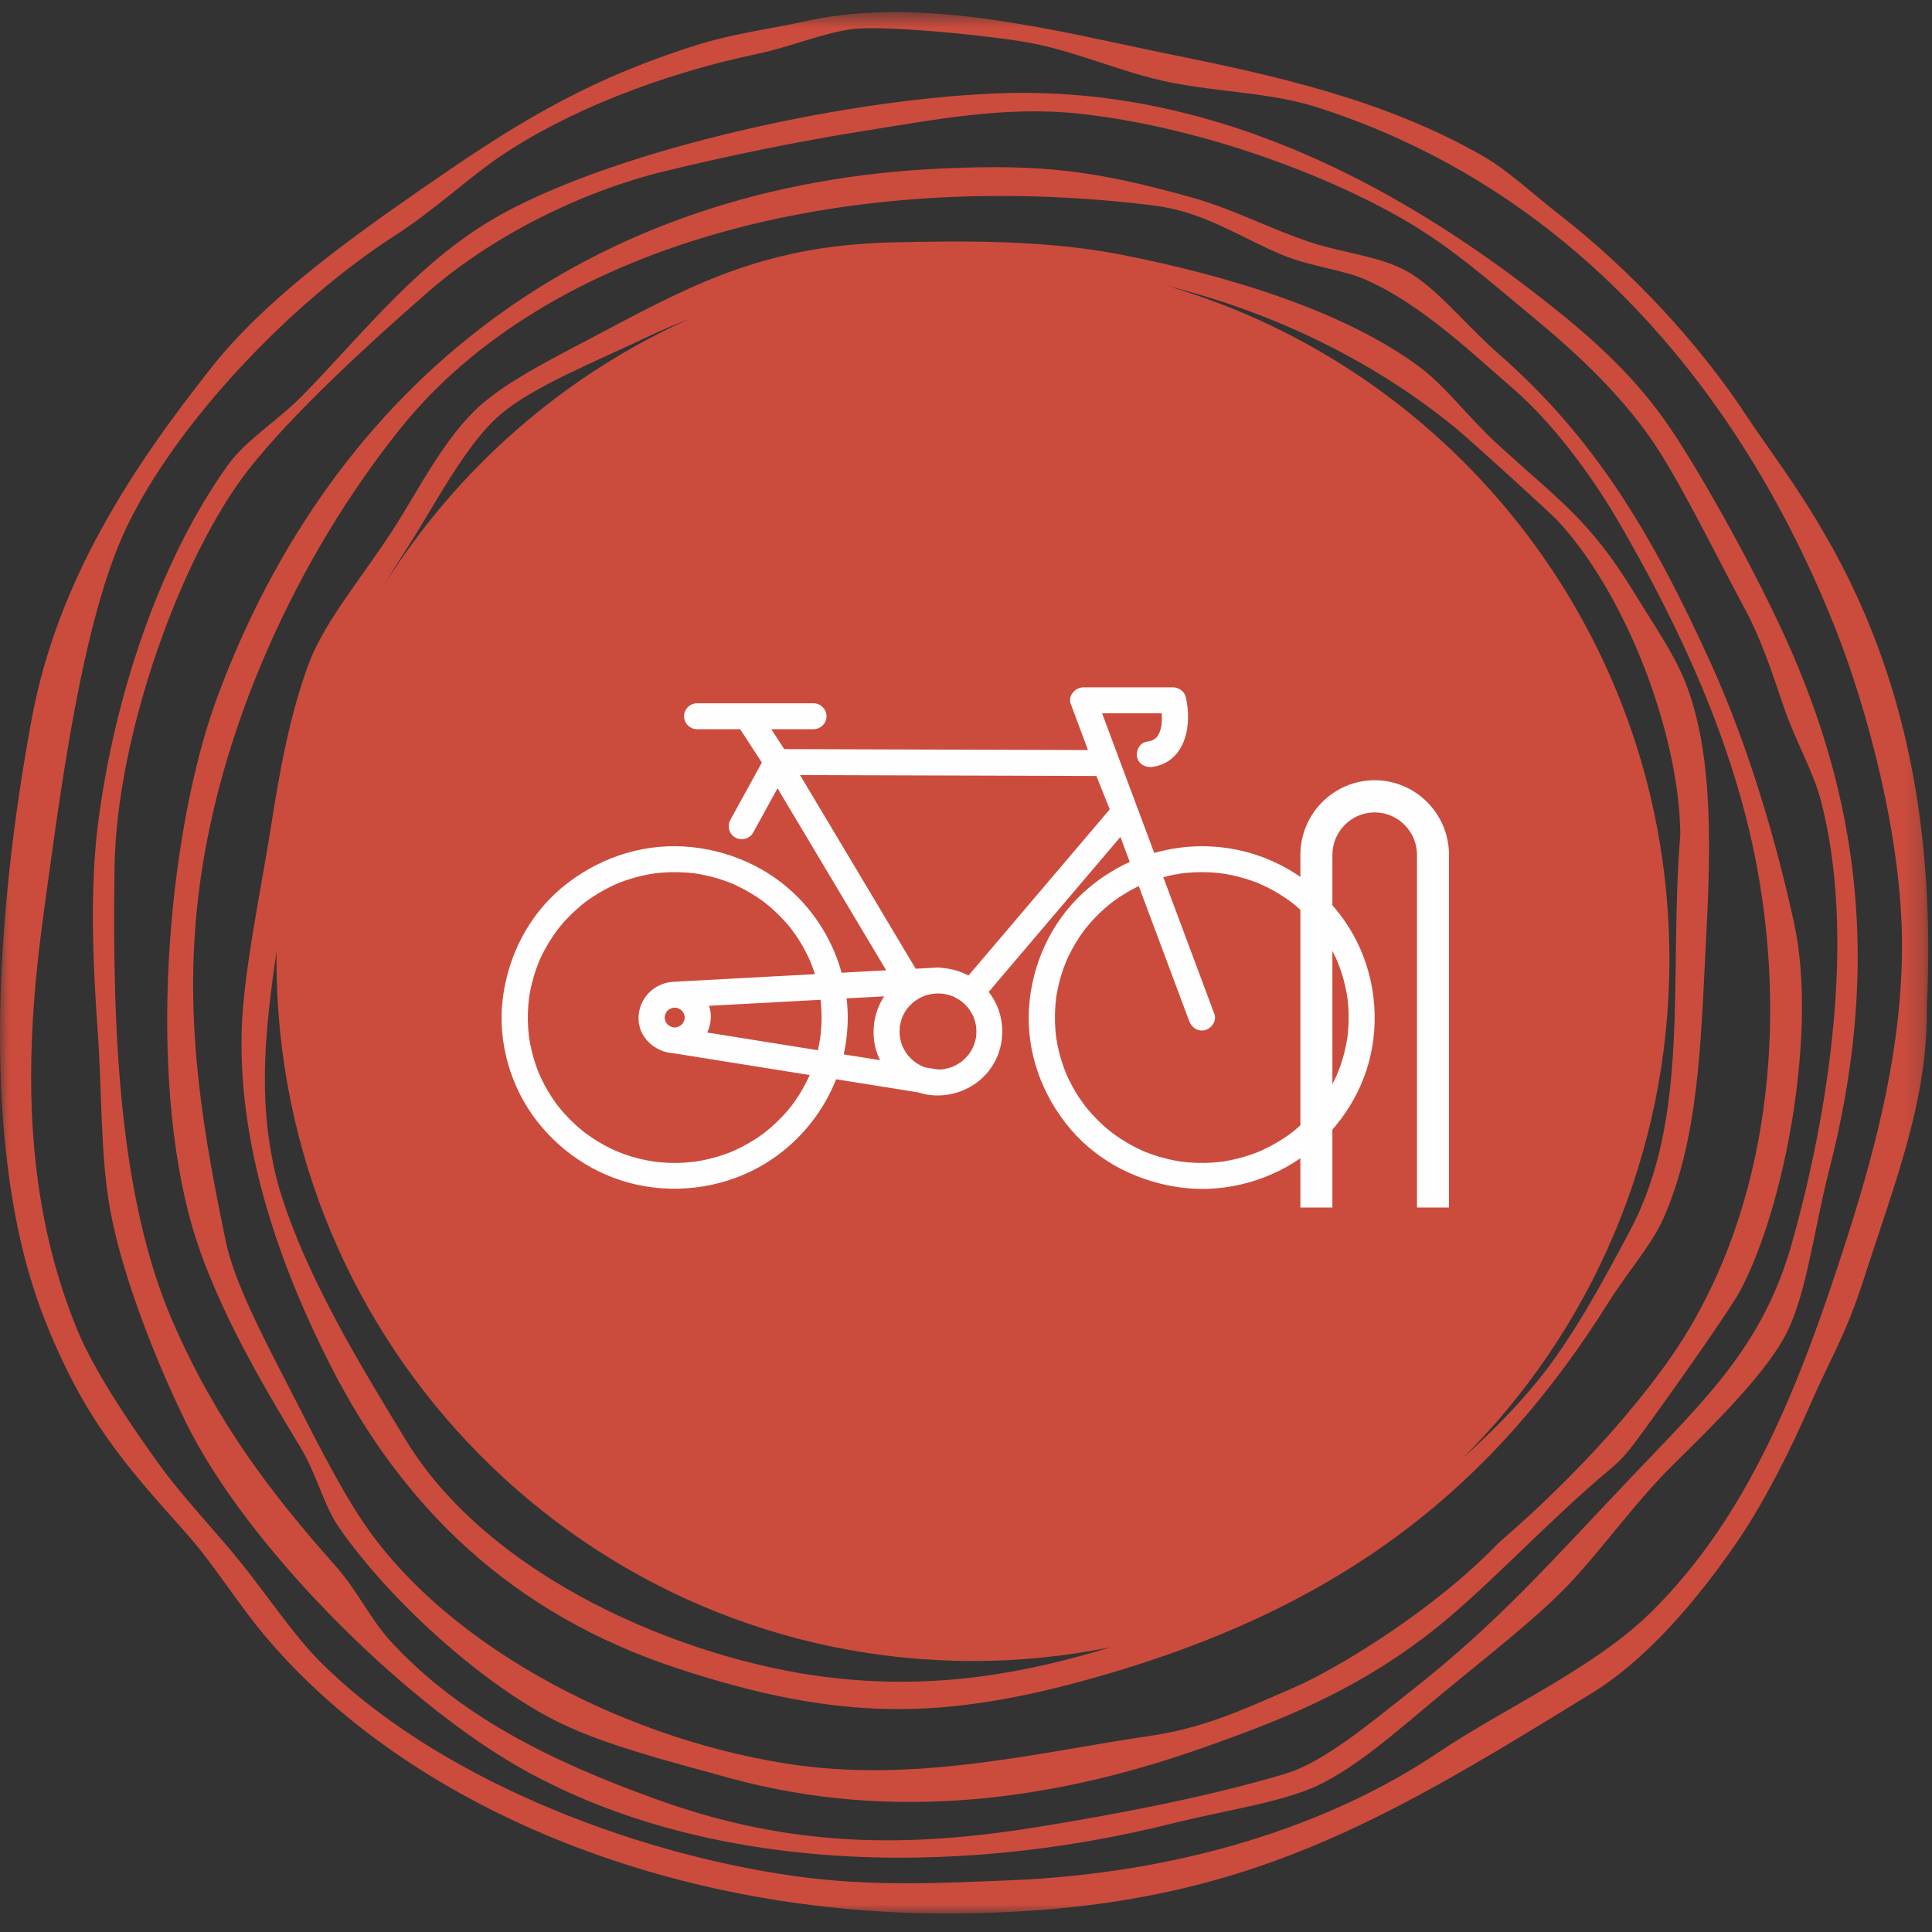
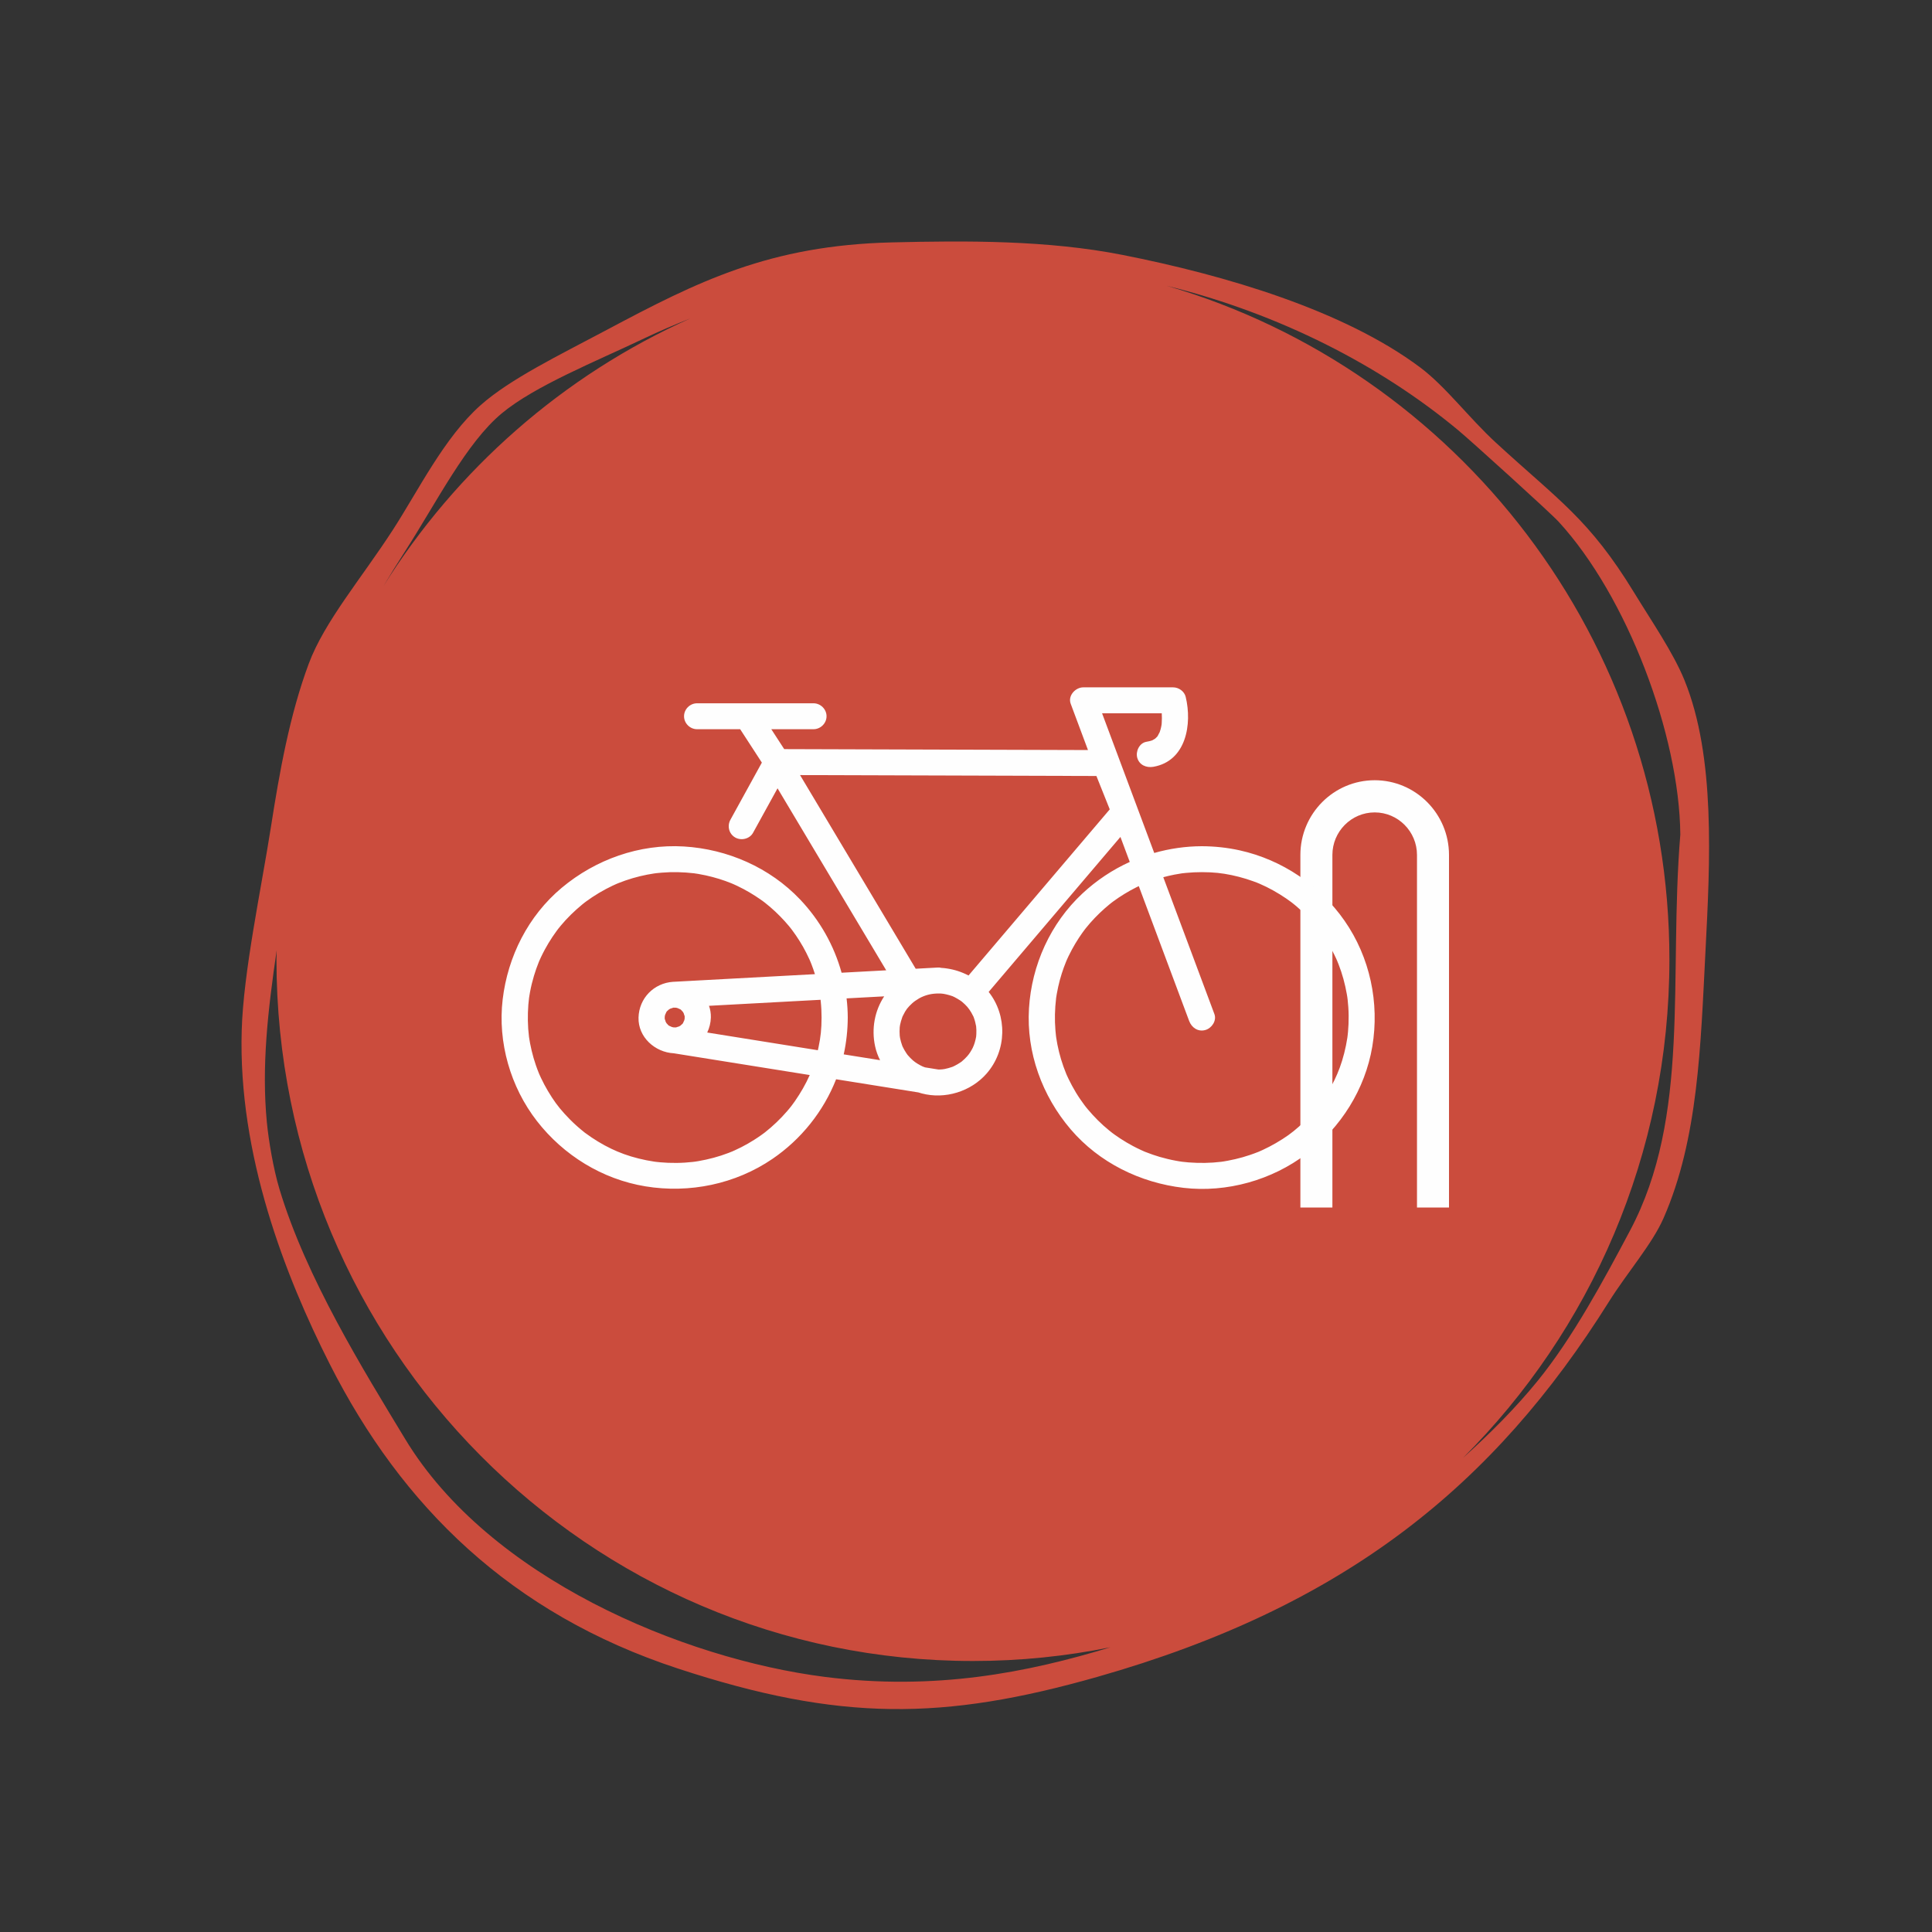
<svg xmlns="http://www.w3.org/2000/svg" xmlns:xlink="http://www.w3.org/1999/xlink" width="104px" height="104px" viewBox="0 0 104 104" version="1.1">
  <rect x="0" y="0" width="104" height="104" fill="#333333" stroke="none" />
  <title>Group 19</title>
  <defs>
-     <polygon id="path-1" points="0 0.654 103.799 0.654 103.799 103 0 103" />
-   </defs>
+     </defs>
  <g id="symbol" stroke="none" stroke-width="1" fill="none" fill-rule="evenodd">
    <g id="Iconen" transform="translate(-641, -361)">
      <g id="Group-19" transform="translate(641, 361)">
        <g id="Group-16-Copy-5">
-           <path d="M96.448,66.957 C94.89,72.471 91.752,75.367 87.893,79.434 C83.294,84.28 80.612,87.362 75.959,91.021 C73.856,92.676 71.282,94.854 69.206,95.477 C65.178,96.686 60.315,97.631 55.697,98.373 C48.022,99.607 41.928,99.254 35.209,96.813 C29.637,94.791 24.729,92.38 21.025,88.347 C19.95,87.178 19.222,85.602 18.097,84.336 C14.586,80.385 11.653,76.538 9.316,71.189 C6.403,64.518 6.037,55.457 6.165,46.68 C6.269,39.52 9.784,29.875 13.37,25.288 C15.732,22.268 19.929,18.429 23.051,15.708 C26.581,12.631 31.396,10.292 35.659,9.247 C39.156,8.39 43.021,7.594 46.691,7.018 C50.188,6.47 54.074,5.677 58.173,6.127 C64.119,6.779 70.986,9.145 75.735,11.921 C78.2,13.362 80.324,15.257 82.489,17.045 C84.815,18.965 87.045,21.043 88.793,23.507 C90.31,25.644 92.353,29.861 93.972,32.865 C94.778,34.363 95.378,36.147 95.998,37.99 C96.598,39.778 97.598,41.487 98.024,43.115 C99.941,50.446 98.411,60.011 96.448,66.957 M89.919,23.062 C88.073,20.325 85.793,18.279 83.39,16.377 C76.045,10.56 66.006,4.681 54.121,5.013 C45.936,5.242 33.574,7.946 27.103,11.475 C22.629,13.914 19.635,17.872 16.296,21.278 C14.922,22.682 13.245,23.663 12.244,25.066 C8.545,30.252 6.109,37.649 5.264,44.452 C4.849,47.792 4.981,51.672 5.264,55.593 C5.491,58.724 5.398,62.24 5.939,65.174 C6.593,68.711 8.396,73.275 9.992,76.537 C13.241,83.178 21.548,91.42 27.779,95.031 C37.691,100.775 51.179,101.144 63.127,98.151 C65.604,97.531 68.311,97.131 70.331,96.368 C72.683,95.481 75.246,93.136 77.536,91.244 C80.033,89.178 82.583,87.205 84.29,85.45 C86.115,83.575 88.004,80.862 90.144,78.766 C92.365,76.59 94.845,74.105 95.998,72.081 C97.234,69.911 97.576,66.453 98.474,62.946 C101.126,52.593 100.24,43.816 96.448,35.094 C94.624,30.897 91.526,25.443 89.919,23.062" id="Fill-1" fill="#CB4C3D" />
-           <path d="M89.639,73.49 C86.956,77.199 83.58,80.54 80.681,83.043 C77.068,86.807 71.801,89.906 69.708,90.818 C66.576,92.183 64.707,93.048 61.646,93.485 C56.462,94.224 49.695,95.931 43.059,95.039 C34.17,93.847 24.237,88.884 19.545,81.932 C18.163,79.885 16.744,76.986 15.514,74.601 C14.112,71.885 12.598,68.966 12.155,66.824 C10.976,61.148 9.963,55.451 10.587,49.051 C11.528,39.402 16.159,29.781 21.56,23.058 C29.412,13.284 45.246,8.981 62.094,11.06 C64.843,11.4 66.717,12.766 69.036,13.726 C70.541,14.349 72.226,14.498 73.515,15.059 C76.549,16.381 79.474,19.229 81.353,20.836 C83.506,22.678 85.616,25.481 87.176,28.168 C90.409,33.742 93.325,39.993 94.566,46.607 C96.258,55.626 95.125,65.905 89.639,73.49 M80.681,19.059 C78.865,17.467 77.358,15.516 75.755,14.615 C74.257,13.776 72.399,13.647 70.604,13.06 C68.401,12.341 66.39,11.249 64.109,10.617 C58.934,9.18 56.173,8.841 50.897,9.061 C31.59,9.864 17.969,20.646 11.707,37.499 C9.158,44.356 7.951,56.689 10.139,65.269 C11.289,69.782 14.086,74.462 16.186,77.932 C17.031,79.332 17.438,81.042 18.201,82.154 C20.857,86.029 25.81,90.537 29.846,92.595 C32.349,93.873 35.719,94.736 39.252,95.707 C48.173,98.158 56.883,96.836 64.557,94.151 C69.031,92.586 72.747,91.087 76.65,88.152 C79.774,85.803 83.255,81.914 86.728,79.043 C87.381,78.504 87.821,77.911 88.295,77.266 C89.885,75.104 93.125,70.511 93.67,69.491 C96.082,64.965 97.841,55.538 96.581,49.718 C95.642,45.381 94.128,40.184 92.102,35.721 C88.909,28.688 85.832,23.57 80.681,19.059" id="Fill-3" fill="#CB4C3D" />
          <path d="M90.452,44.923 C89.815,52.684 91.023,60.071 87.742,66.248 C86.318,68.928 84.663,72.008 82.775,74.329 C81.605,75.769 80.224,77.159 78.748,78.484 C85.61,71.64 89.865,62.147 89.865,51.652 C89.865,34.447 78.437,19.941 62.813,15.386 C68.902,16.893 74.322,19.691 78.485,23.15 C79.163,23.712 83.448,27.591 83.904,28.088 C87.572,32.082 90.4,39.534 90.452,44.923 M44.393,90.267 C36.735,89.289 26.33,84.932 21.816,77.472 C19.581,73.778 16.482,68.797 15.042,64.004 C14.71,62.896 14.459,61.387 14.365,60.412 C14.076,57.424 14.413,54.433 14.895,51.147 C14.893,51.316 14.882,51.482 14.882,51.652 C14.882,72.506 31.668,89.412 52.374,89.412 C54.908,89.412 57.382,89.156 59.776,88.673 C55.342,90.024 50.349,91.026 44.393,90.267 M21.816,29.66 C23.511,27.019 25.11,23.829 27.009,22.252 C28.789,20.773 32.052,19.467 34.685,18.212 C35.488,17.829 36.317,17.477 37.159,17.141 C30.323,20.203 24.57,25.26 20.621,31.583 C20.998,30.952 21.395,30.315 21.816,29.66 M80.518,23.823 C79.081,22.502 77.823,20.81 76.454,19.783 C72.349,16.707 65.978,14.819 60.424,13.722 C56.401,12.928 52.052,12.95 48.006,13.048 C41.426,13.209 37.575,15.144 32.653,17.763 C30.082,19.13 27.467,20.399 25.88,21.803 C23.916,23.541 22.522,26.402 21.139,28.537 C19.457,31.132 17.465,33.461 16.623,35.72 C15.581,38.511 15.034,41.643 14.591,44.474 C14.058,47.881 13.103,52.295 13.011,55.474 C12.816,62.154 15.34,68.67 17.752,73.431 C21.629,81.086 27.501,86.865 36.491,89.817 C45.212,92.683 50.8,92.616 59.069,90.267 C72.46,86.462 80.431,79.927 86.613,70.064 C87.593,68.503 88.937,66.969 89.548,65.575 C91.421,61.31 91.544,56.291 91.806,51.209 C92.056,46.359 92.35,40.733 90.677,36.618 C90.071,35.127 88.906,33.44 87.968,31.905 C85.546,27.936 83.912,26.946 80.518,23.823" id="Fill-5" fill="#CB4C3D" />
          <g id="Group-9">
            <mask id="mask-2" fill="white">
              <use xlink:href="#path-1" />
            </mask>
            <g id="Clip-8" />
-             <path d="M99.466,66.516 C96.854,74.704 94.098,81.618 88.903,86.76 C85.853,89.78 81.048,91.907 77.442,94.323 C71.488,98.334 63.402,100.86 54.294,101.22 C50.872,101.355 46.998,101.579 42.833,100.998 C33.684,99.721 23.273,95.526 17.213,89.43 C15.777,87.985 14.422,85.923 12.943,84.09 C11.548,82.362 9.893,80.648 8.673,78.974 C7.096,76.811 5.088,73.833 4.178,71.632 C0.931,63.78 1.455,55.618 2.38,48.941 C3.242,42.717 4.402,33.324 6.875,28.252 C9.601,22.657 15.689,16.264 21.258,12.68 C23.386,11.309 25.144,9.634 26.876,8.452 C30.453,6.011 35.57,3.987 40.81,2.891 C42.539,2.529 44.389,1.737 45.979,1.556 C47.466,1.388 52.138,1.784 54.968,2.224 C57.776,2.66 60.333,3.916 63.058,4.448 C65.77,4.978 68.432,4.983 70.924,5.783 C84.334,10.084 93.583,20.693 98.792,33.813 C100.484,38.076 102.397,45.062 102.387,50.943 C102.379,56.23 101.091,61.421 99.466,66.516 M94.072,22.468 C91.378,18.361 87.694,14.482 83.959,11.567 C82.574,10.486 81.165,9.177 79.914,8.452 C74.58,5.365 68.577,4.055 62.834,2.891 C57.106,1.73 49.805,-0.243 43.506,1.111 C41.182,1.611 39.422,1.818 37.438,2.446 C31.227,4.411 27.384,6.921 22.606,10.232 C18.292,13.222 14.13,16.303 11.369,19.799 C7.08,25.229 3.085,31.27 1.706,38.708 C-0.218,49.085 -1.14,61.978 2.38,70.964 C4.554,76.514 6.907,79.037 10.021,82.532 C11.522,84.219 12.806,86.337 14.291,88.095 C22.001,97.228 35.831,102.949 50.699,103 C66.151,103.053 73.785,98.461 85.677,91.15 C88.62,89.342 91.33,86.185 93.54,82.953 C95.024,80.785 96.447,77.898 97.383,75.75 C98.622,72.91 99.327,71.965 100.364,68.74 C102.039,63.54 103.799,59.173 103.72,54.171 C104.653,35.42 96.991,26.917 94.072,22.468" id="Fill-7" fill="#CB4C3D" mask="url(#mask-2)" />
          </g>
        </g>
        <g id="Group-5" transform="translate(27, 37)" fill="#FEFEFE">
          <path d="M49.277,28 L49.277,9.022 C49.277,7.76 48.256,6.732 47,6.732 C45.744,6.732 44.723,7.76 44.723,9.022 L44.723,28 L43,28 L43,9.022 C43,6.804 44.794,5 47,5 C49.206,5 51,6.804 51,9.022 L51,28 L49.277,28 Z" id="Fill-1" />
          <path d="M45.38,12.568 C44.055,10.662 42.025,9.284 39.74,8.776 C39.071,8.627 38.378,8.554 37.692,8.552 C36.819,8.555 35.959,8.68 35.133,8.915 C34.468,7.136 33.804,5.356 33.139,3.576 C32.868,2.849 32.596,2.123 32.325,1.396 L35.538,1.396 C35.548,1.575 35.547,1.754 35.535,1.932 C35.533,1.96 35.53,1.988 35.527,2.015 C35.514,2.097 35.496,2.178 35.475,2.258 C35.46,2.317 35.44,2.375 35.419,2.433 C35.428,2.398 35.348,2.568 35.323,2.608 C35.315,2.622 35.308,2.632 35.303,2.641 C35.296,2.648 35.286,2.659 35.272,2.674 C35.243,2.706 35.211,2.735 35.179,2.764 C35.177,2.765 35.175,2.766 35.172,2.768 C35.133,2.795 35.09,2.818 35.048,2.84 C35.041,2.844 35.035,2.848 35.03,2.851 C34.927,2.889 34.818,2.912 34.71,2.931 C34.331,2.996 34.123,3.449 34.218,3.789 C34.327,4.181 34.707,4.342 35.085,4.277 C36.857,3.969 37.18,1.972 36.826,0.512 C36.753,0.212 36.452,0 36.146,0 L31.315,0 C30.887,0 30.474,0.451 30.636,0.883 C30.946,1.714 31.256,2.545 31.566,3.375 C29.975,3.37 15.947,3.327 15.214,3.325 C14.983,2.968 14.751,2.611 14.519,2.254 L16.788,2.254 C17.172,2.254 17.493,1.936 17.493,1.556 C17.493,1.175 17.172,0.858 16.788,0.858 L10.526,0.858 C10.142,0.858 9.822,1.175 9.822,1.556 C9.822,1.936 10.142,2.254 10.526,2.254 L12.844,2.254 C13.233,2.853 13.622,3.452 14.011,4.051 C13.447,5.075 12.883,6.1 12.32,7.125 C12.136,7.459 12.234,7.883 12.572,8.08 C12.896,8.268 13.353,8.163 13.537,7.829 C13.976,7.031 14.415,6.233 14.855,5.435 C15.745,6.926 16.636,8.417 17.526,9.909 C18.586,11.683 19.646,13.458 20.705,15.232 C19.905,15.275 19.103,15.319 18.303,15.362 C17.898,13.897 17.135,12.54 16.067,11.416 C14.441,9.706 12.17,8.707 9.813,8.566 C7.419,8.422 5.06,9.265 3.239,10.789 C1.43,12.303 0.332,14.492 0.058,16.805 C-0.214,19.107 0.478,21.515 1.904,23.348 C3.335,25.189 5.417,26.478 7.742,26.861 C10.116,27.252 12.59,26.74 14.578,25.385 C16.127,24.33 17.33,22.823 18.008,21.097 C19.484,21.333 20.959,21.569 22.435,21.805 C22.496,21.825 22.558,21.844 22.621,21.86 C23.871,22.19 25.261,21.758 26.106,20.794 C27.203,19.543 27.227,17.665 26.22,16.395 C27.542,14.841 32.27,9.279 33.313,8.052 C33.48,8.501 33.648,8.95 33.815,9.398 C32.887,9.819 32.026,10.39 31.27,11.094 C29.542,12.703 28.533,14.952 28.39,17.286 C28.245,19.656 29.097,21.991 30.636,23.793 C32.166,25.584 34.377,26.671 36.713,26.942 C39.038,27.212 41.471,26.526 43.323,25.115 C45.182,23.698 46.484,21.637 46.871,19.336 C47.266,16.986 46.748,14.536 45.38,12.568 M15.79,22.276 C15.724,22.37 15.655,22.463 15.586,22.555 C15.593,22.544 15.509,22.65 15.504,22.656 C15.463,22.707 15.421,22.756 15.378,22.806 C15.194,23.022 14.997,23.226 14.792,23.422 C14.603,23.604 14.404,23.775 14.199,23.938 C14.184,23.95 14.174,23.959 14.165,23.965 C14.157,23.972 14.147,23.979 14.133,23.989 C14.081,24.029 14.028,24.067 13.974,24.105 C13.849,24.194 13.721,24.279 13.592,24.361 C13.369,24.504 13.138,24.633 12.903,24.754 C12.785,24.814 12.665,24.871 12.544,24.926 C12.494,24.949 12.444,24.971 12.393,24.993 C12.422,24.979 12.239,25.054 12.22,25.061 C11.694,25.264 11.145,25.408 10.589,25.504 C10.538,25.513 10.487,25.521 10.435,25.528 C10.428,25.529 10.306,25.546 10.299,25.546 C10.16,25.562 10.021,25.574 9.883,25.583 C9.577,25.604 9.271,25.605 8.966,25.594 C8.826,25.589 8.686,25.579 8.547,25.567 C8.478,25.561 8.409,25.554 8.339,25.546 C8.334,25.546 8.249,25.535 8.216,25.53 C7.935,25.489 7.657,25.432 7.381,25.364 C6.812,25.224 6.342,25.046 5.914,24.842 C5.417,24.605 4.947,24.316 4.505,23.989 C4.497,23.983 4.491,23.979 4.484,23.974 C4.476,23.967 4.461,23.956 4.439,23.938 C4.388,23.898 4.337,23.856 4.287,23.814 C4.185,23.731 4.087,23.644 3.99,23.556 C3.779,23.366 3.581,23.163 3.39,22.953 C3.036,22.564 2.8,22.24 2.493,21.725 C2.357,21.498 2.236,21.264 2.122,21.026 C2.094,20.967 2.067,20.907 2.04,20.846 C2.035,20.836 2.031,20.827 2.028,20.819 C2.023,20.808 2.017,20.792 2.007,20.769 C1.948,20.626 1.895,20.48 1.844,20.334 C1.756,20.081 1.683,19.822 1.62,19.562 C1.588,19.431 1.56,19.298 1.535,19.166 C1.522,19.099 1.511,19.032 1.5,18.965 C1.492,18.92 1.485,18.875 1.479,18.83 C1.488,18.903 1.487,18.897 1.476,18.812 C1.404,18.238 1.397,17.656 1.441,17.079 C1.451,16.958 1.464,16.838 1.479,16.717 C1.478,16.731 1.498,16.592 1.5,16.584 C1.51,16.517 1.523,16.45 1.535,16.383 C1.588,16.096 1.659,15.813 1.742,15.533 C1.817,15.277 1.908,15.027 2.007,14.779 C2.013,14.764 2.018,14.753 2.022,14.743 C2.026,14.733 2.032,14.72 2.04,14.702 C2.066,14.642 2.094,14.582 2.122,14.522 C2.187,14.383 2.258,14.246 2.331,14.11 C2.455,13.879 2.592,13.654 2.737,13.435 C2.809,13.326 2.885,13.219 2.963,13.113 C2.995,13.069 3.028,13.026 3.06,12.983 C3.042,13.01 3.163,12.858 3.175,12.842 C3.523,12.422 3.916,12.04 4.337,11.693 C4.375,11.661 4.414,11.63 4.453,11.6 C4.456,11.599 4.552,11.525 4.558,11.52 C4.663,11.442 4.772,11.368 4.881,11.295 C5.118,11.136 5.366,10.991 5.618,10.856 C5.735,10.794 5.854,10.735 5.973,10.678 C6.033,10.649 6.094,10.622 6.155,10.595 C6.16,10.592 6.242,10.558 6.269,10.546 C6.526,10.442 6.789,10.352 7.055,10.273 C7.315,10.196 7.58,10.134 7.846,10.081 C7.965,10.058 8.084,10.038 8.203,10.02 C8.209,10.02 8.332,10.003 8.339,10.002 C8.432,9.992 8.524,9.983 8.616,9.976 C9.199,9.927 9.787,9.943 10.367,10.01 C10.374,10.011 10.38,10.012 10.386,10.013 C10.399,10.014 10.41,10.016 10.418,10.016 C10.424,10.017 10.429,10.018 10.432,10.018 C10.429,10.018 10.424,10.017 10.418,10.016 C10.41,10.016 10.399,10.014 10.386,10.013 C10.386,10.013 10.386,10.013 10.385,10.013 C10.454,10.022 10.521,10.033 10.589,10.044 C10.724,10.067 10.858,10.094 10.992,10.122 C11.235,10.174 11.475,10.24 11.712,10.312 C11.932,10.379 12.147,10.458 12.36,10.543 C12.36,10.543 12.476,10.592 12.483,10.595 C12.544,10.622 12.604,10.65 12.665,10.678 C12.785,10.734 12.903,10.794 13.02,10.856 C13.235,10.969 13.443,11.093 13.647,11.223 C13.739,11.282 13.83,11.343 13.92,11.406 C13.974,11.443 14.027,11.482 14.08,11.52 C14.085,11.524 14.156,11.578 14.179,11.595 C14.564,11.896 14.92,12.234 15.248,12.595 C15.321,12.676 15.392,12.759 15.462,12.842 C15.494,12.88 15.525,12.919 15.556,12.957 C15.557,12.96 15.632,13.055 15.636,13.061 C15.781,13.253 15.915,13.452 16.043,13.656 C16.172,13.86 16.289,14.071 16.399,14.285 C16.46,14.403 16.516,14.522 16.571,14.642 C16.574,14.648 16.609,14.729 16.62,14.755 C16.641,14.804 16.66,14.853 16.68,14.903 C16.749,15.079 16.811,15.258 16.868,15.439 C14.392,15.573 9.36,15.845 9.32,15.847 C9.32,15.847 9.259,15.848 9.229,15.851 C8.193,15.923 7.402,16.735 7.372,17.774 C7.343,18.827 8.256,19.647 9.272,19.699 C11.356,20.033 16.233,20.813 16.588,20.87 C16.369,21.363 16.098,21.832 15.79,22.276 M9.856,17.774 C9.852,17.836 9.852,17.856 9.857,17.836 C9.847,17.88 9.834,17.924 9.821,17.967 C9.819,17.973 9.817,17.98 9.814,17.99 C9.816,17.982 9.818,17.974 9.821,17.967 C9.844,17.889 9.781,18.046 9.772,18.061 C9.764,18.075 9.758,18.085 9.754,18.094 C9.746,18.101 9.736,18.111 9.722,18.127 C9.714,18.135 9.619,18.213 9.626,18.213 C9.583,18.239 9.537,18.262 9.493,18.284 C9.617,18.222 9.423,18.297 9.407,18.3 C9.398,18.303 9.39,18.305 9.383,18.307 C9.372,18.305 9.353,18.305 9.319,18.306 C9.257,18.301 9.236,18.302 9.257,18.306 C9.212,18.297 9.169,18.284 9.125,18.271 C9.119,18.269 9.111,18.267 9.101,18.264 C9.109,18.266 9.117,18.269 9.125,18.271 C9.203,18.293 9.045,18.231 9.029,18.222 C9.016,18.214 9.005,18.209 8.997,18.204 C8.989,18.196 8.979,18.187 8.963,18.173 C8.954,18.165 8.876,18.071 8.876,18.077 C8.85,18.035 8.827,17.99 8.804,17.946 C8.867,18.069 8.792,17.877 8.788,17.861 C8.785,17.852 8.783,17.844 8.781,17.837 C8.783,17.827 8.783,17.807 8.782,17.774 C8.787,17.712 8.787,17.692 8.782,17.712 C8.791,17.668 8.804,17.625 8.818,17.582 C8.819,17.576 8.822,17.568 8.825,17.559 C8.822,17.566 8.82,17.574 8.818,17.582 C8.795,17.66 8.858,17.503 8.867,17.487 C8.875,17.474 8.88,17.463 8.885,17.455 C8.893,17.447 8.902,17.437 8.916,17.422 C8.924,17.413 9.02,17.335 9.013,17.336 C9.056,17.309 9.101,17.287 9.146,17.264 C9.021,17.327 9.216,17.252 9.231,17.248 C9.239,17.246 9.247,17.244 9.253,17.242 C9.256,17.242 9.259,17.242 9.262,17.242 C9.274,17.243 9.291,17.243 9.317,17.243 C9.318,17.243 9.319,17.243 9.319,17.243 L9.32,17.243 C9.382,17.247 9.402,17.247 9.382,17.242 C9.426,17.251 9.47,17.264 9.513,17.277 C9.52,17.279 9.527,17.281 9.537,17.285 C9.529,17.282 9.521,17.28 9.513,17.277 C9.435,17.255 9.593,17.317 9.609,17.327 C9.623,17.334 9.633,17.34 9.642,17.344 C9.649,17.352 9.66,17.362 9.675,17.376 C9.684,17.383 9.762,17.477 9.762,17.471 C9.789,17.514 9.812,17.558 9.834,17.603 C9.772,17.479 9.847,17.672 9.851,17.687 C9.853,17.696 9.855,17.704 9.857,17.711 C9.856,17.722 9.855,17.741 9.856,17.774 M17.063,19.365 C17.051,19.421 17.038,19.478 17.025,19.534 C15.04,19.216 13.055,18.899 11.07,18.581 C11.189,18.331 11.258,18.056 11.266,17.774 C11.272,17.552 11.236,17.34 11.166,17.143 C12.72,17.059 14.274,16.975 15.828,16.891 C16.276,16.867 16.723,16.843 17.171,16.819 C17.175,16.86 17.18,16.9 17.184,16.941 C17.213,17.218 17.224,17.496 17.225,17.774 C17.223,18.406 17.176,18.825 17.063,19.365 M20.107,19.322 C20.163,19.584 20.255,19.834 20.375,20.07 C19.723,19.966 19.07,19.861 18.418,19.757 C18.561,19.108 18.632,18.439 18.635,17.776 C18.635,17.775 18.635,17.775 18.635,17.774 C18.634,17.428 18.612,17.084 18.572,16.743 C19.246,16.707 19.921,16.67 20.595,16.634 C20.084,17.411 19.902,18.377 20.107,19.322 M25.556,18.665 C25.556,18.673 25.544,18.795 25.546,18.802 C25.537,18.852 25.527,18.902 25.516,18.951 C25.491,19.068 25.454,19.182 25.412,19.294 C25.426,19.253 25.366,19.397 25.362,19.406 C25.323,19.484 25.278,19.559 25.232,19.634 C25.202,19.682 25.169,19.728 25.136,19.774 C25.184,19.706 25.074,19.848 25.066,19.856 C24.98,19.954 24.884,20.043 24.785,20.128 C24.776,20.136 24.768,20.142 24.761,20.149 C24.752,20.155 24.739,20.164 24.72,20.177 C24.667,20.215 24.61,20.249 24.554,20.283 C24.498,20.317 24.439,20.347 24.381,20.377 C24.353,20.391 24.324,20.404 24.296,20.417 C24.286,20.421 24.269,20.427 24.244,20.437 C24.117,20.483 23.986,20.516 23.854,20.544 C23.846,20.546 23.75,20.559 23.726,20.563 C23.671,20.568 23.616,20.57 23.561,20.573 C23.547,20.573 23.533,20.573 23.518,20.573 C23.279,20.535 23.04,20.496 22.801,20.458 C22.788,20.454 22.687,20.415 22.677,20.413 C22.632,20.392 22.587,20.37 22.543,20.347 C22.438,20.293 22.338,20.229 22.242,20.162 C22.281,20.188 22.155,20.092 22.147,20.085 C22.098,20.042 22.052,19.997 22.005,19.951 C21.959,19.905 21.916,19.856 21.873,19.807 C21.864,19.795 21.856,19.786 21.85,19.779 C21.828,19.749 21.807,19.719 21.786,19.688 C21.712,19.58 21.65,19.465 21.592,19.347 C21.587,19.338 21.583,19.33 21.58,19.323 C21.576,19.312 21.57,19.295 21.561,19.271 C21.537,19.208 21.518,19.145 21.5,19.081 C21.481,19.016 21.466,18.951 21.452,18.885 C21.451,18.877 21.437,18.782 21.433,18.758 C21.419,18.604 21.422,18.45 21.432,18.296 C21.437,18.23 21.46,18.116 21.501,17.967 C21.52,17.896 21.545,17.827 21.569,17.758 C21.575,17.743 21.579,17.731 21.582,17.721 C21.588,17.711 21.598,17.692 21.615,17.657 C21.765,17.348 21.862,17.232 22.113,16.998 C22.189,16.927 22.338,16.823 22.481,16.739 C22.779,16.578 23.07,16.498 23.399,16.483 C23.403,16.482 23.408,16.482 23.412,16.482 C23.464,16.48 23.517,16.479 23.571,16.48 C23.601,16.481 23.629,16.481 23.66,16.483 C23.81,16.489 24.065,16.552 24.271,16.624 C24.377,16.662 24.682,16.841 24.778,16.918 L24.778,16.919 C25.028,17.132 25.137,17.259 25.284,17.504 C25.323,17.568 25.356,17.634 25.389,17.7 C25.396,17.715 25.402,17.727 25.407,17.737 C25.41,17.748 25.417,17.77 25.432,17.809 C25.458,17.88 25.478,17.952 25.497,18.025 C25.504,18.05 25.544,18.255 25.544,18.229 C25.561,18.374 25.562,18.52 25.556,18.665 M25.136,15.511 C24.769,15.32 24.379,15.192 23.979,15.134 C23.978,15.133 23.976,15.133 23.975,15.133 C23.942,15.128 23.909,15.124 23.877,15.12 C23.857,15.117 23.837,15.115 23.818,15.113 C23.808,15.112 23.798,15.111 23.788,15.11 C23.749,15.107 23.711,15.103 23.672,15.101 C23.614,15.086 23.554,15.079 23.491,15.082 C23.092,15.103 22.692,15.125 22.292,15.147 C21.323,13.522 20.353,11.898 19.383,10.274 C18.278,8.424 17.173,6.574 16.067,4.723 C17.555,4.728 31.318,4.77 32.02,4.772 C32.26,5.371 32.499,5.97 32.738,6.568 C31.371,8.176 26.303,14.138 25.136,15.511 M45.591,18.124 C45.586,18.262 45.576,18.401 45.564,18.539 C45.558,18.608 45.55,18.676 45.543,18.744 C45.542,18.75 45.531,18.834 45.527,18.867 C45.485,19.145 45.428,19.42 45.359,19.693 C45.217,20.256 45.038,20.722 44.832,21.146 C44.592,21.638 44.3,22.103 43.97,22.54 C43.964,22.548 43.96,22.554 43.955,22.561 C43.948,22.569 43.936,22.584 43.919,22.605 C43.878,22.656 43.836,22.706 43.794,22.757 C43.709,22.857 43.622,22.954 43.533,23.05 C43.341,23.259 43.136,23.455 42.924,23.644 C42.531,23.994 42.203,24.228 41.683,24.532 C41.454,24.666 41.218,24.787 40.978,24.899 C40.917,24.927 40.856,24.954 40.795,24.981 C40.785,24.985 40.776,24.989 40.768,24.993 C40.757,24.997 40.741,25.003 40.718,25.013 C40.573,25.071 40.426,25.124 40.278,25.174 C40.022,25.262 39.761,25.334 39.498,25.396 C39.365,25.428 39.232,25.455 39.098,25.48 C39.03,25.493 38.962,25.504 38.895,25.516 C38.85,25.523 38.804,25.53 38.759,25.536 C38.832,25.527 38.826,25.528 38.741,25.539 C38.16,25.611 37.572,25.617 36.99,25.573 C36.868,25.564 36.746,25.55 36.624,25.536 C36.641,25.537 36.498,25.517 36.49,25.516 C36.422,25.505 36.355,25.493 36.287,25.48 C35.997,25.428 35.711,25.357 35.428,25.276 C35.17,25.201 34.917,25.111 34.667,25.013 C34.652,25.007 34.64,25.002 34.631,24.999 C34.62,24.994 34.607,24.988 34.589,24.981 C34.528,24.954 34.468,24.927 34.407,24.899 C34.266,24.835 34.128,24.765 33.991,24.693 C33.757,24.57 33.531,24.434 33.309,24.29 C33.199,24.219 33.091,24.143 32.984,24.067 C32.94,24.035 32.896,24.003 32.853,23.97 C32.881,23.99 32.726,23.869 32.71,23.856 C32.286,23.512 31.9,23.124 31.549,22.706 C31.517,22.669 31.486,22.63 31.456,22.592 C31.455,22.59 31.379,22.494 31.375,22.488 C31.296,22.383 31.221,22.276 31.147,22.168 C30.986,21.933 30.84,21.688 30.704,21.438 C30.641,21.323 30.582,21.205 30.524,21.086 C30.495,21.027 30.468,20.967 30.44,20.907 C30.438,20.901 30.403,20.82 30.391,20.794 C30.286,20.539 30.195,20.279 30.115,20.016 C30.037,19.758 29.974,19.496 29.921,19.232 C29.898,19.115 29.878,18.998 29.86,18.88 C29.86,18.873 29.843,18.752 29.842,18.744 C29.831,18.653 29.823,18.562 29.815,18.47 C29.765,17.893 29.782,17.311 29.85,16.737 C29.851,16.73 29.851,16.724 29.852,16.718 L29.852,16.719 C29.853,16.709 29.854,16.701 29.855,16.694 C29.856,16.686 29.857,16.679 29.858,16.675 C29.857,16.679 29.856,16.686 29.855,16.694 C29.854,16.701 29.853,16.709 29.852,16.718 C29.862,16.651 29.873,16.584 29.884,16.517 C29.907,16.383 29.934,16.25 29.963,16.118 C30.015,15.878 30.081,15.64 30.155,15.405 C30.223,15.188 30.302,14.975 30.388,14.764 C30.389,14.763 30.437,14.649 30.44,14.642 C30.467,14.582 30.496,14.522 30.524,14.462 C30.581,14.343 30.642,14.227 30.704,14.11 C30.818,13.898 30.943,13.692 31.074,13.49 C31.134,13.398 31.196,13.309 31.259,13.219 C31.297,13.166 31.336,13.113 31.375,13.061 C31.379,13.056 31.434,12.984 31.451,12.963 C31.755,12.582 32.096,12.229 32.461,11.905 C32.542,11.832 32.626,11.762 32.71,11.693 C32.749,11.661 32.788,11.631 32.826,11.6 C32.829,11.599 32.925,11.525 32.931,11.52 C33.125,11.377 33.327,11.244 33.532,11.118 C33.738,10.99 33.952,10.874 34.168,10.765 C34.212,10.743 34.257,10.721 34.301,10.7 C34.824,12.099 35.346,13.497 35.868,14.896 C36.25,15.917 36.631,16.939 37.013,17.96 C37.146,18.316 37.485,18.555 37.88,18.447 C38.226,18.353 38.505,17.946 38.372,17.589 C37.729,15.868 37.087,14.146 36.444,12.425 C36.169,11.69 35.895,10.955 35.62,10.22 C35.819,10.167 36.019,10.121 36.22,10.081 C36.332,10.059 36.445,10.04 36.558,10.023 C36.579,10.019 36.595,10.017 36.607,10.015 C36.617,10.014 36.629,10.012 36.644,10.01 C36.713,10.002 36.782,9.995 36.851,9.988 C37.131,9.96 37.412,9.949 37.692,9.948 C37.693,9.948 37.694,9.948 37.695,9.948 C38.332,9.95 38.755,9.996 39.299,10.108 C39.564,10.163 39.826,10.233 40.085,10.312 C40.214,10.352 40.341,10.395 40.468,10.441 C40.53,10.463 40.593,10.487 40.655,10.511 C40.692,10.525 40.728,10.54 40.764,10.555 C40.773,10.558 40.783,10.563 40.795,10.568 C41.302,10.786 41.784,11.058 42.239,11.368 C42.335,11.433 42.428,11.502 42.521,11.571 C42.509,11.563 42.617,11.646 42.623,11.651 C42.674,11.692 42.725,11.734 42.775,11.776 C42.993,11.958 43.199,12.154 43.398,12.356 C43.581,12.543 43.753,12.741 43.919,12.943 C43.931,12.958 43.939,12.968 43.946,12.977 C43.953,12.985 43.96,12.995 43.97,13.008 C44.01,13.06 44.049,13.113 44.087,13.166 C44.177,13.29 44.263,13.417 44.346,13.545 C44.49,13.765 44.62,13.994 44.742,14.227 C44.804,14.343 44.861,14.462 44.917,14.582 C44.94,14.632 44.962,14.681 44.984,14.732 C44.97,14.701 45.045,14.883 45.053,14.903 C45.258,15.424 45.403,15.966 45.5,16.517 C45.509,16.568 45.517,16.618 45.525,16.669 C45.525,16.676 45.542,16.797 45.543,16.805 C45.559,16.942 45.57,17.079 45.58,17.217 C45.601,17.519 45.602,17.822 45.591,18.124" id="Fill-3" />
        </g>
      </g>
    </g>
  </g>
</svg>